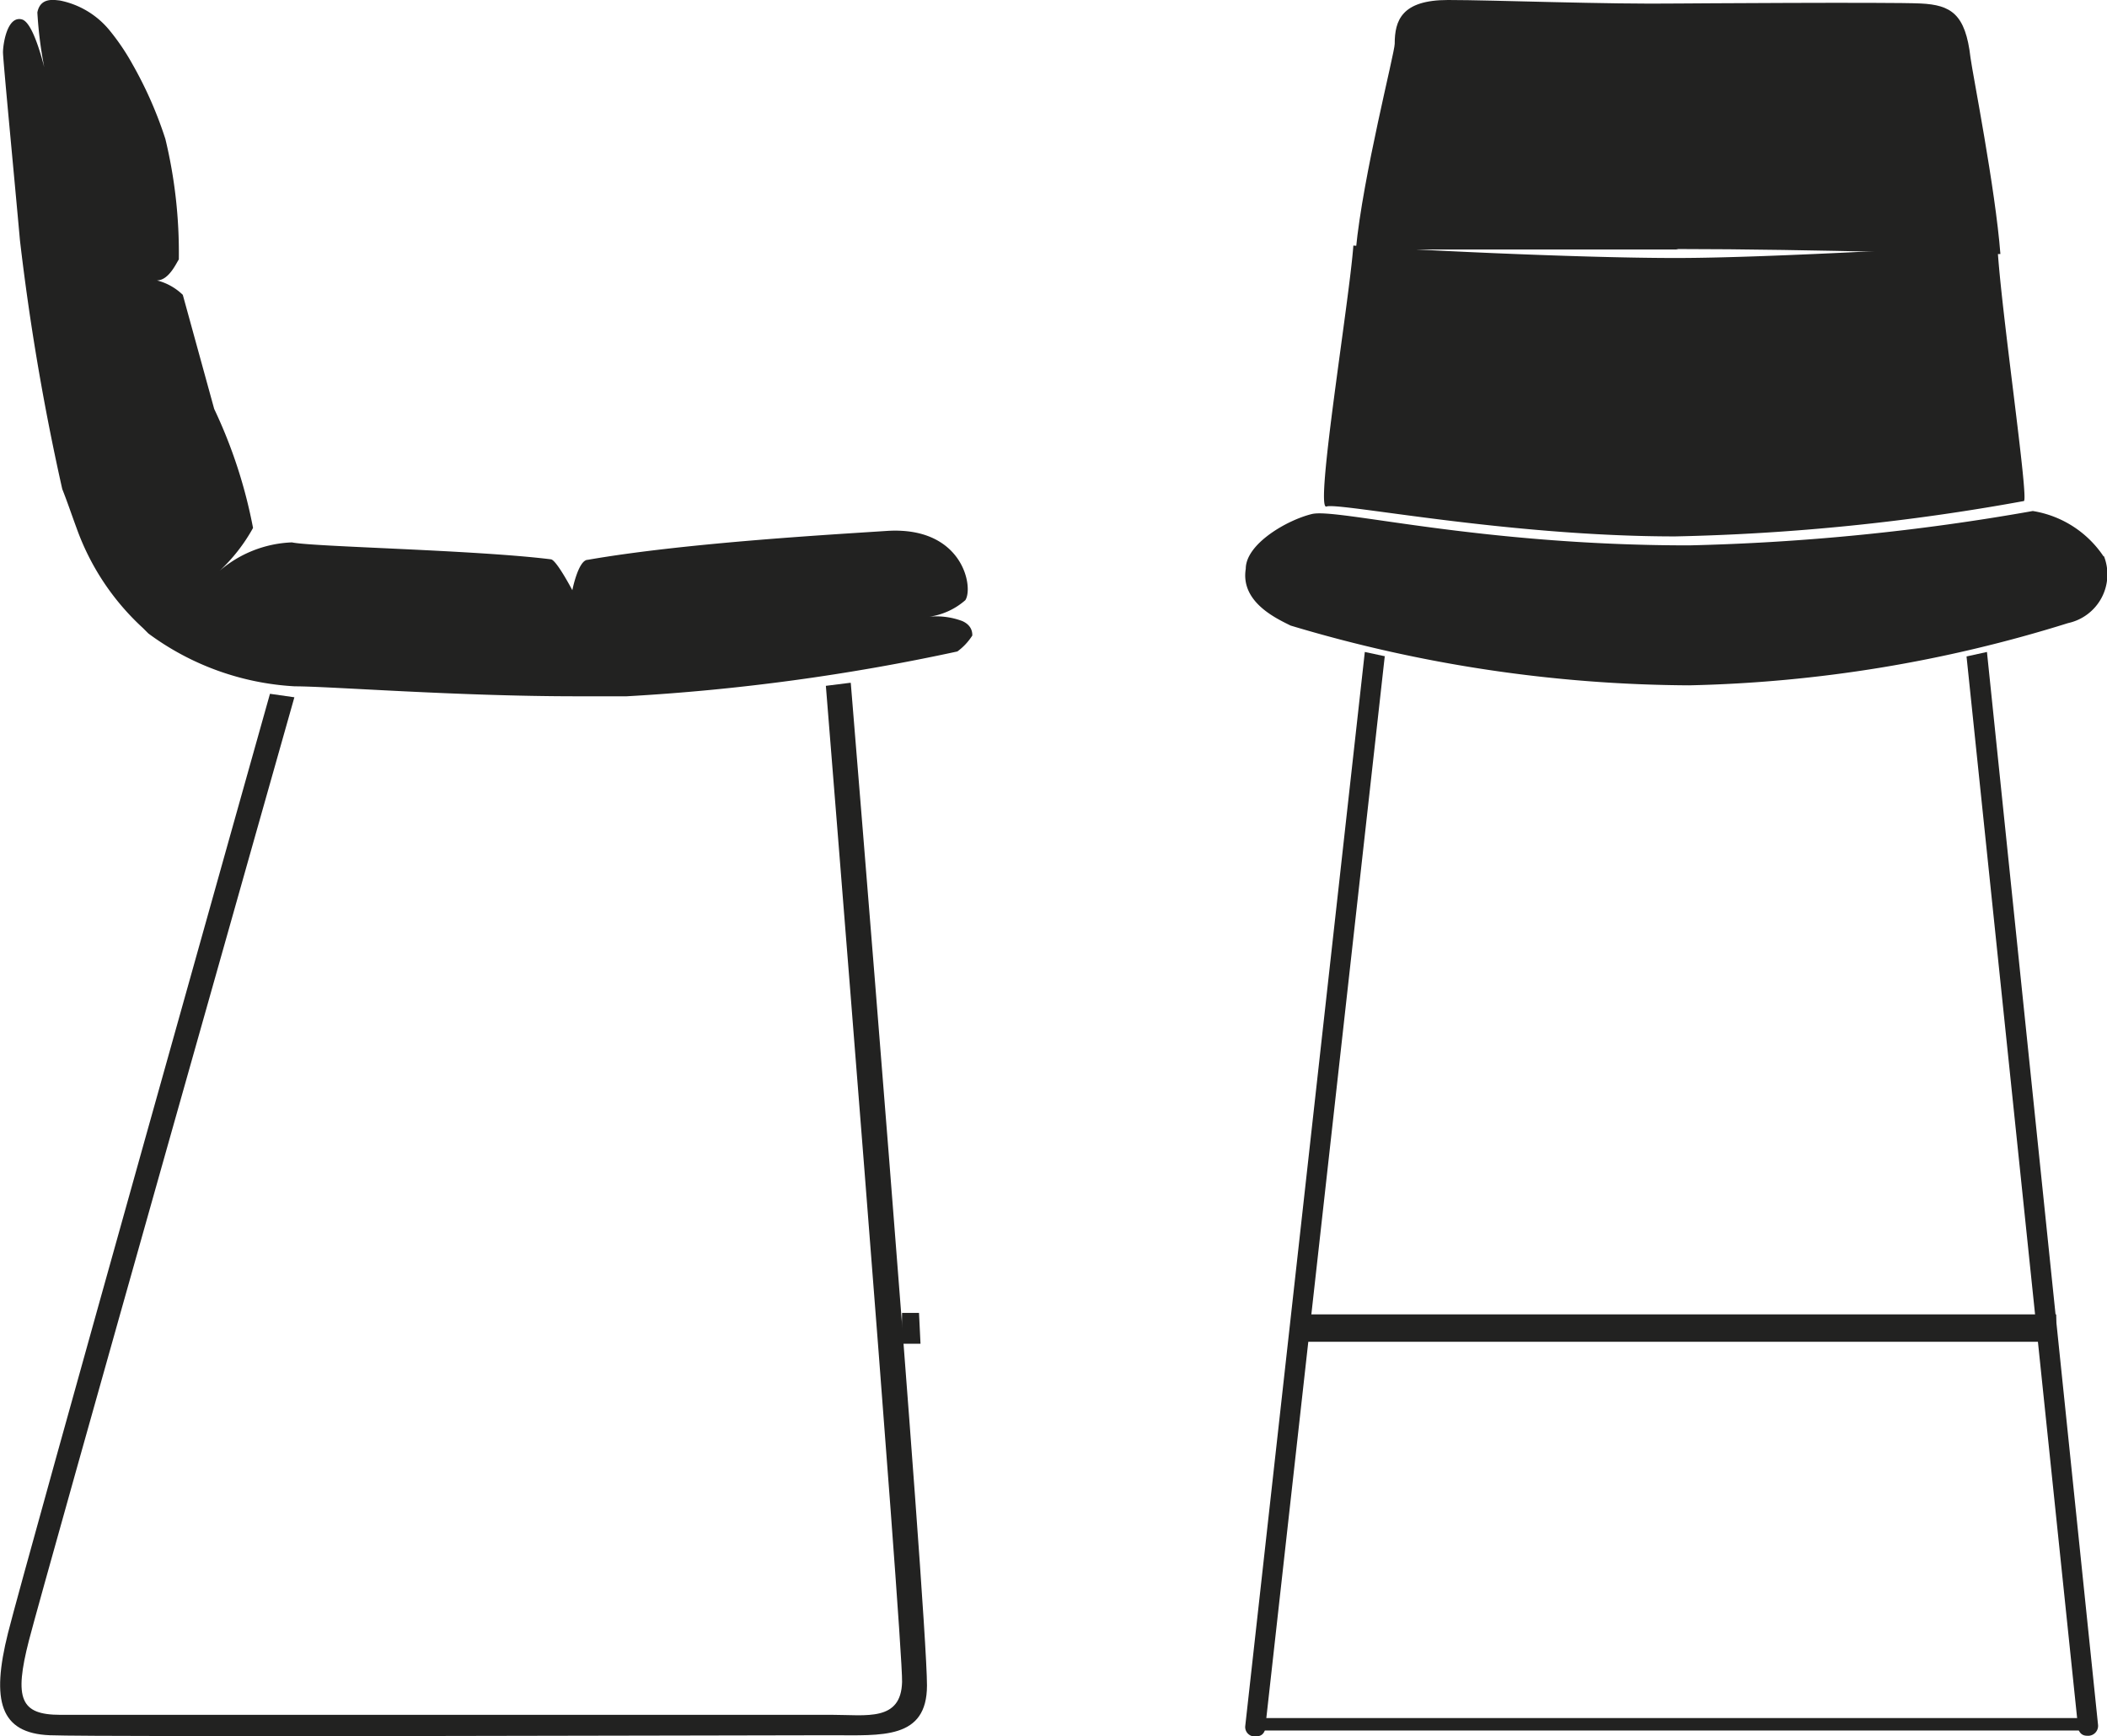
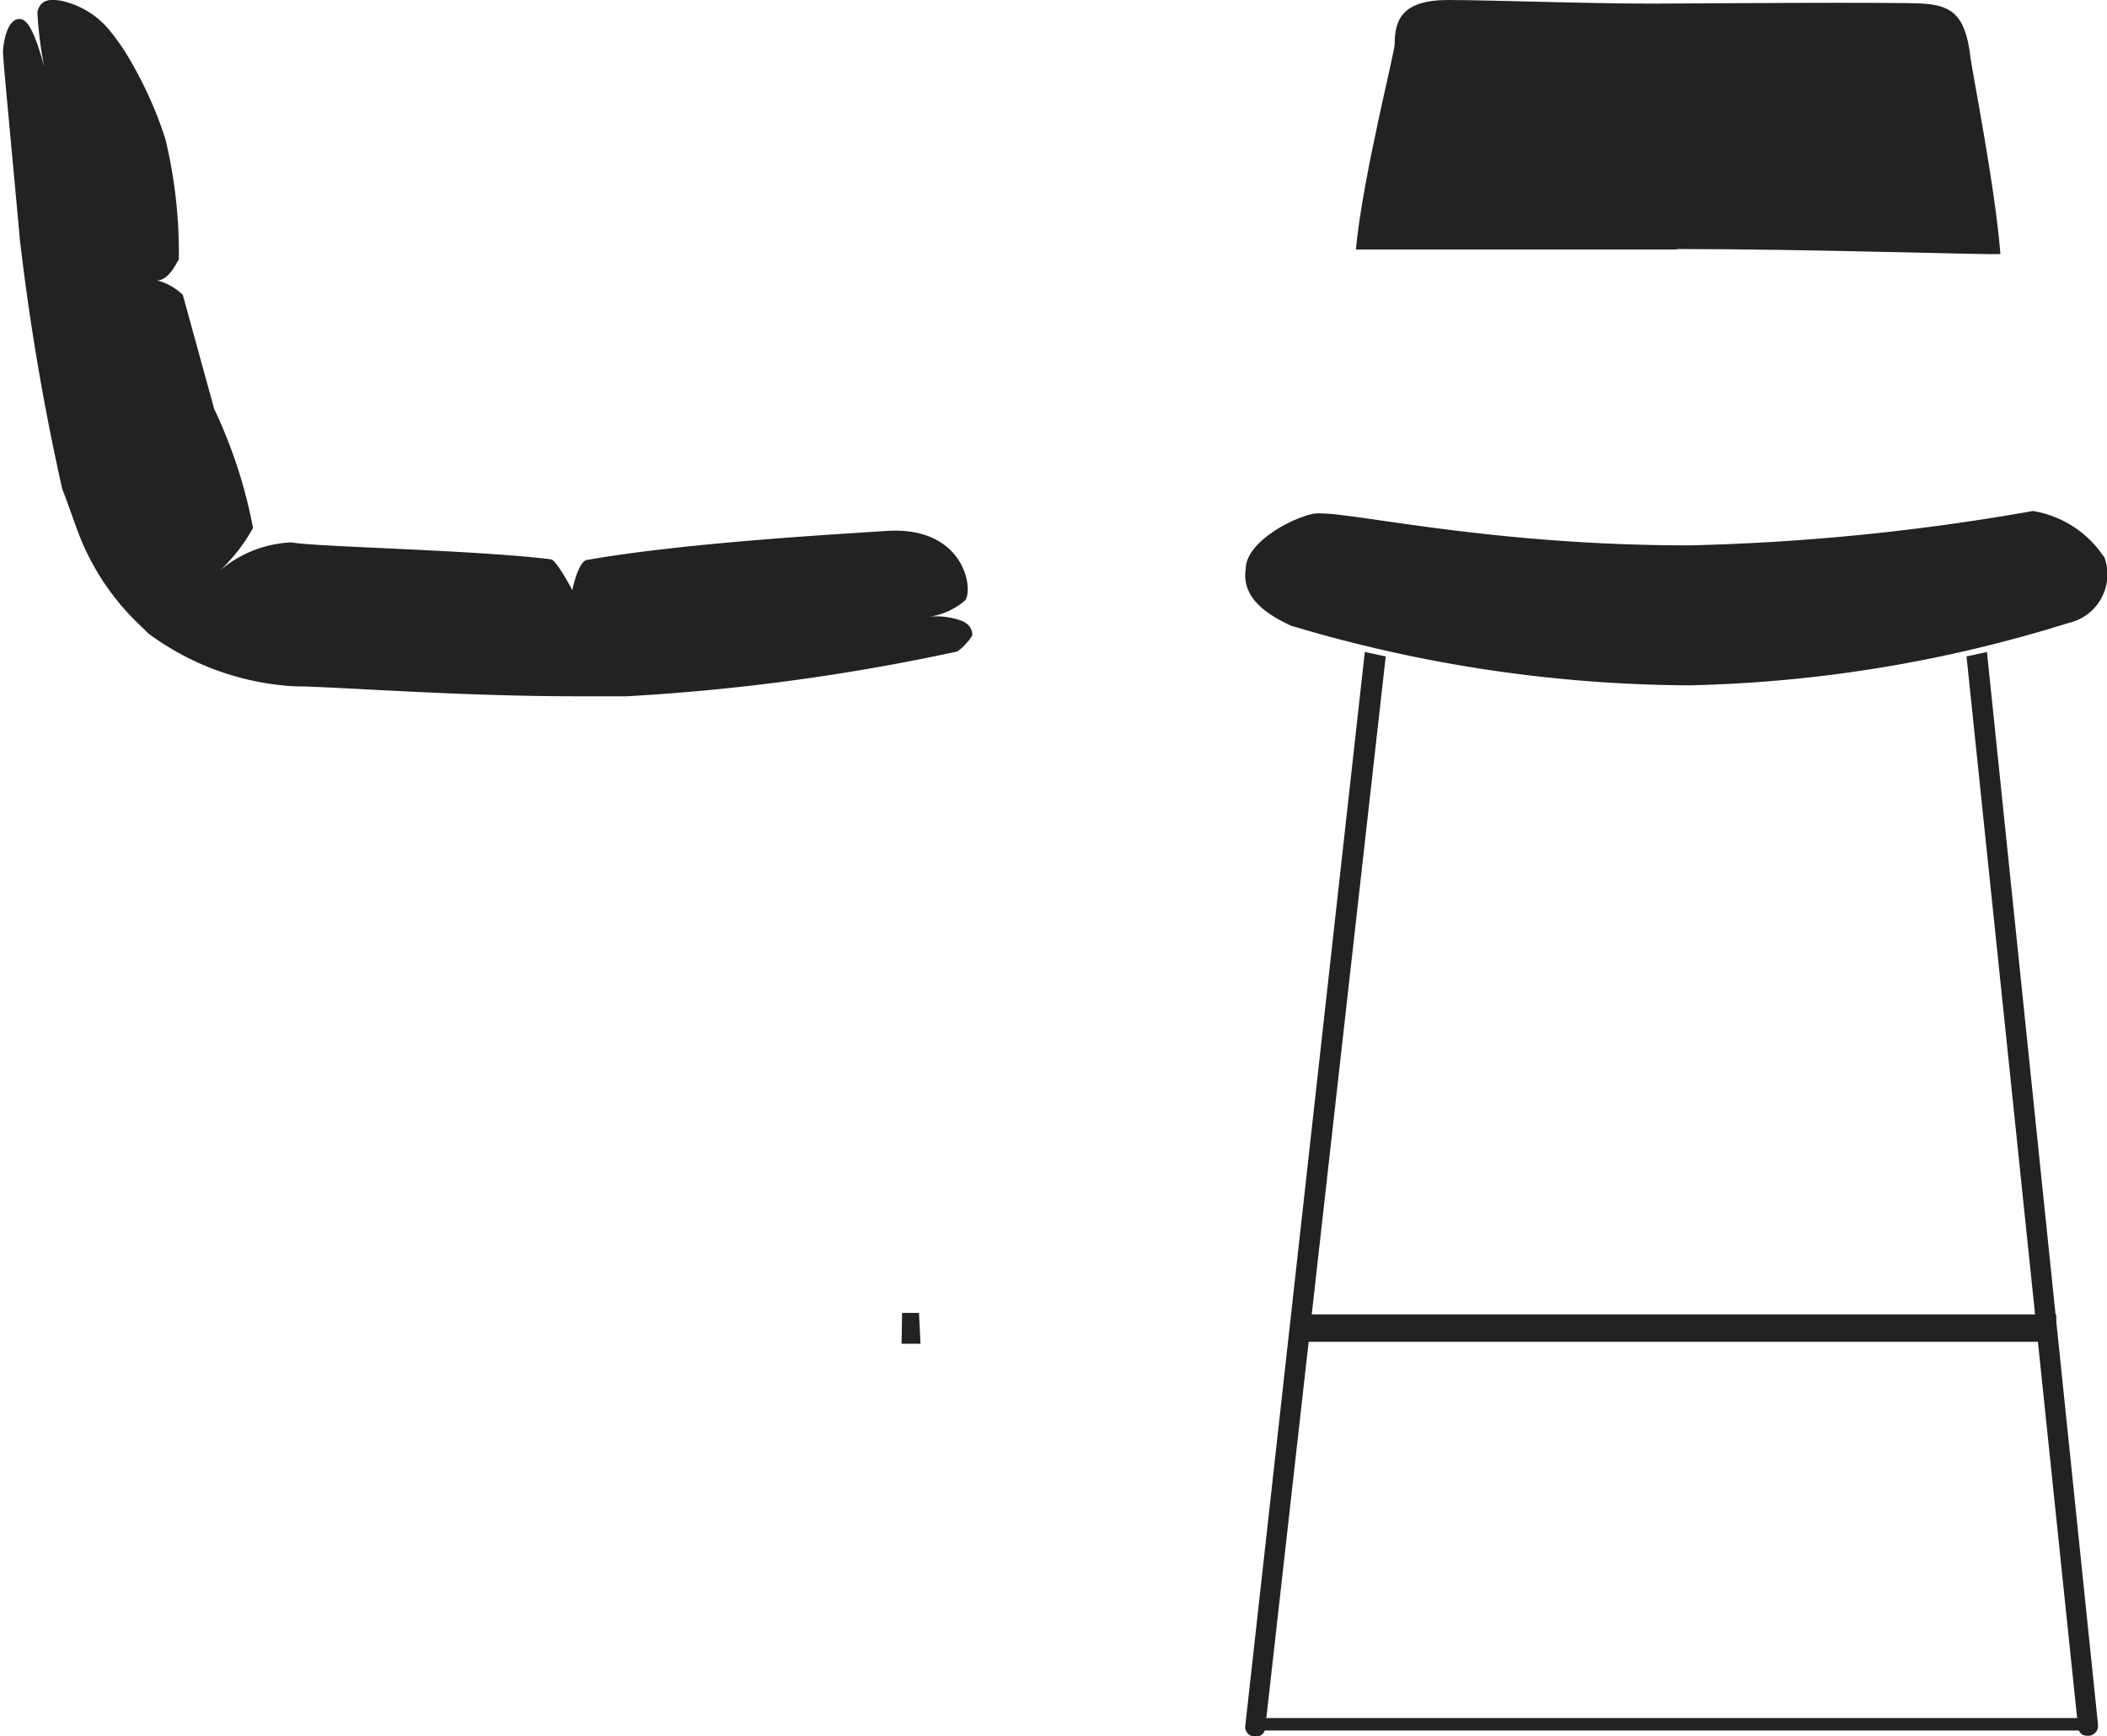
<svg xmlns="http://www.w3.org/2000/svg" viewBox="0 0 42.3 34.86">
  <defs>
    <style>.cls-1{fill:#222221;}.cls-2{fill:none;stroke:#222221;stroke-width:0.25px;}</style>
  </defs>
  <g id="Ebene_2" data-name="Ebene 2">
    <g id="Ebene_1-2" data-name="Ebene 1">
      <path class="cls-1" d="M3.67,5.92a1.15,1.15,0,0,0-.52-.29c.24,0,.39-.35.44-.42a9.73,9.73,0,0,0-.27-2.42,8,8,0,0,0-.66-1.5A4.53,4.53,0,0,0,2.2.61a1.72,1.72,0,0,0-1-.6C1.09,0,.81-.06.75.25A8.17,8.17,0,0,0,1,1.84S.74.47.44.39.06.9.06,1.05.29,3.59.4,4.82a48.25,48.25,0,0,0,.85,5c.1.25.19.52.29.79a5,5,0,0,0,1.33,2l.11.11a5.44,5.44,0,0,0,2.94,1.06c.71,0,3.24.2,5.66.2h1a42.57,42.57,0,0,0,6.64-.9,1.18,1.18,0,0,0,.3-.32c0-.05,0-.2-.2-.29a1.48,1.48,0,0,0-.73-.08,1.39,1.39,0,0,0,.79-.34c.17-.26-.05-1.49-1.58-1.39-.88.06-4,.23-6,.58-.19,0-.31.61-.31.61s-.32-.61-.43-.62c-1.53-.19-4.79-.25-5.2-.34a2.36,2.36,0,0,0-1.45.57l-.23.17.23-.17a3.48,3.48,0,0,0,.67-.86A9.88,9.88,0,0,0,4.3,8.21" />
      <path class="cls-1" d="M42.23,11.17a2.11,2.11,0,0,0-1.42-.91,45.42,45.42,0,0,1-6.9.69c-4.23,0-7.07-.75-7.57-.63s-1.33.6-1.33,1.1c-.11.67.62,1,.9,1.14a28.23,28.23,0,0,0,8,1.2,27.39,27.39,0,0,0,7.61-1.25,1,1,0,0,0,.72-1.34Z" />
-       <path class="cls-1" d="M40.16,4.93c-.73,0-4.5.25-6.52.25S28,5,27.17,4.93c-.08,1.11-.78,5.33-.54,5.24s3.62.6,7,.6a44,44,0,0,0,7-.71c.11,0-.47-3.92-.53-5.13Z" />
      <path class="cls-1" d="M33.65,5c2.79,0,6.17.12,6.51.1-.1-1.31-.56-3.63-.6-3.94-.1-.88-.39-1.06-1-1.09s-4.85,0-4.85,0C32.24.09,30,0,29.07,0S28,.41,28,.88c0,.18-.64,2.66-.78,4.13.8,0,3.94,0,6.48,0Z" />
-       <path class="cls-1" d="M17.06,13.71l-.48.06s1.55,19.2,1.53,20-.72.66-1.4.66-15,0-15.5,0c-.8,0-.93-.32-.63-1.49S5.91,14,5.91,14l-.49-.07S.5,31.43.16,32.79,0,34.8,1,34.84s14.52,0,15.7,0c1,0,1.91.09,1.91-1,0-1.52-1.53-20.13-1.53-20.13Z" />
      <polygon class="cls-1" points="18.11 26.36 18.11 26.36 18.1 26.98 18.48 26.98 18.45 26.36 18.11 26.36 18.11 26.36" />
      <path class="cls-1" d="M39.48,13.18l.41-.09,2.23,21.54a.2.2,0,0,1-.22.22c-.21,0-.19-.26-.19-.26L39.48,13.18Z" />
      <polygon class="cls-1" points="26.08 26.39 26.08 26.94 41.28 26.94 41.28 26.39 26.08 26.39 26.08 26.39" />
-       <path class="cls-1" d="M27.82,13.18l-.42-.09L25,34.65a.19.19,0,0,0,.23.21c.2,0,.18-.25.18-.25l2.39-21.43Z" />
+       <path class="cls-1" d="M27.82,13.18l-.42-.09L25,34.65a.19.19,0,0,0,.23.21c.2,0,.18-.25.18-.25Z" />
      <path class="cls-2" d="M25.19,34.62H41.94" />
    </g>
  </g>
</svg>